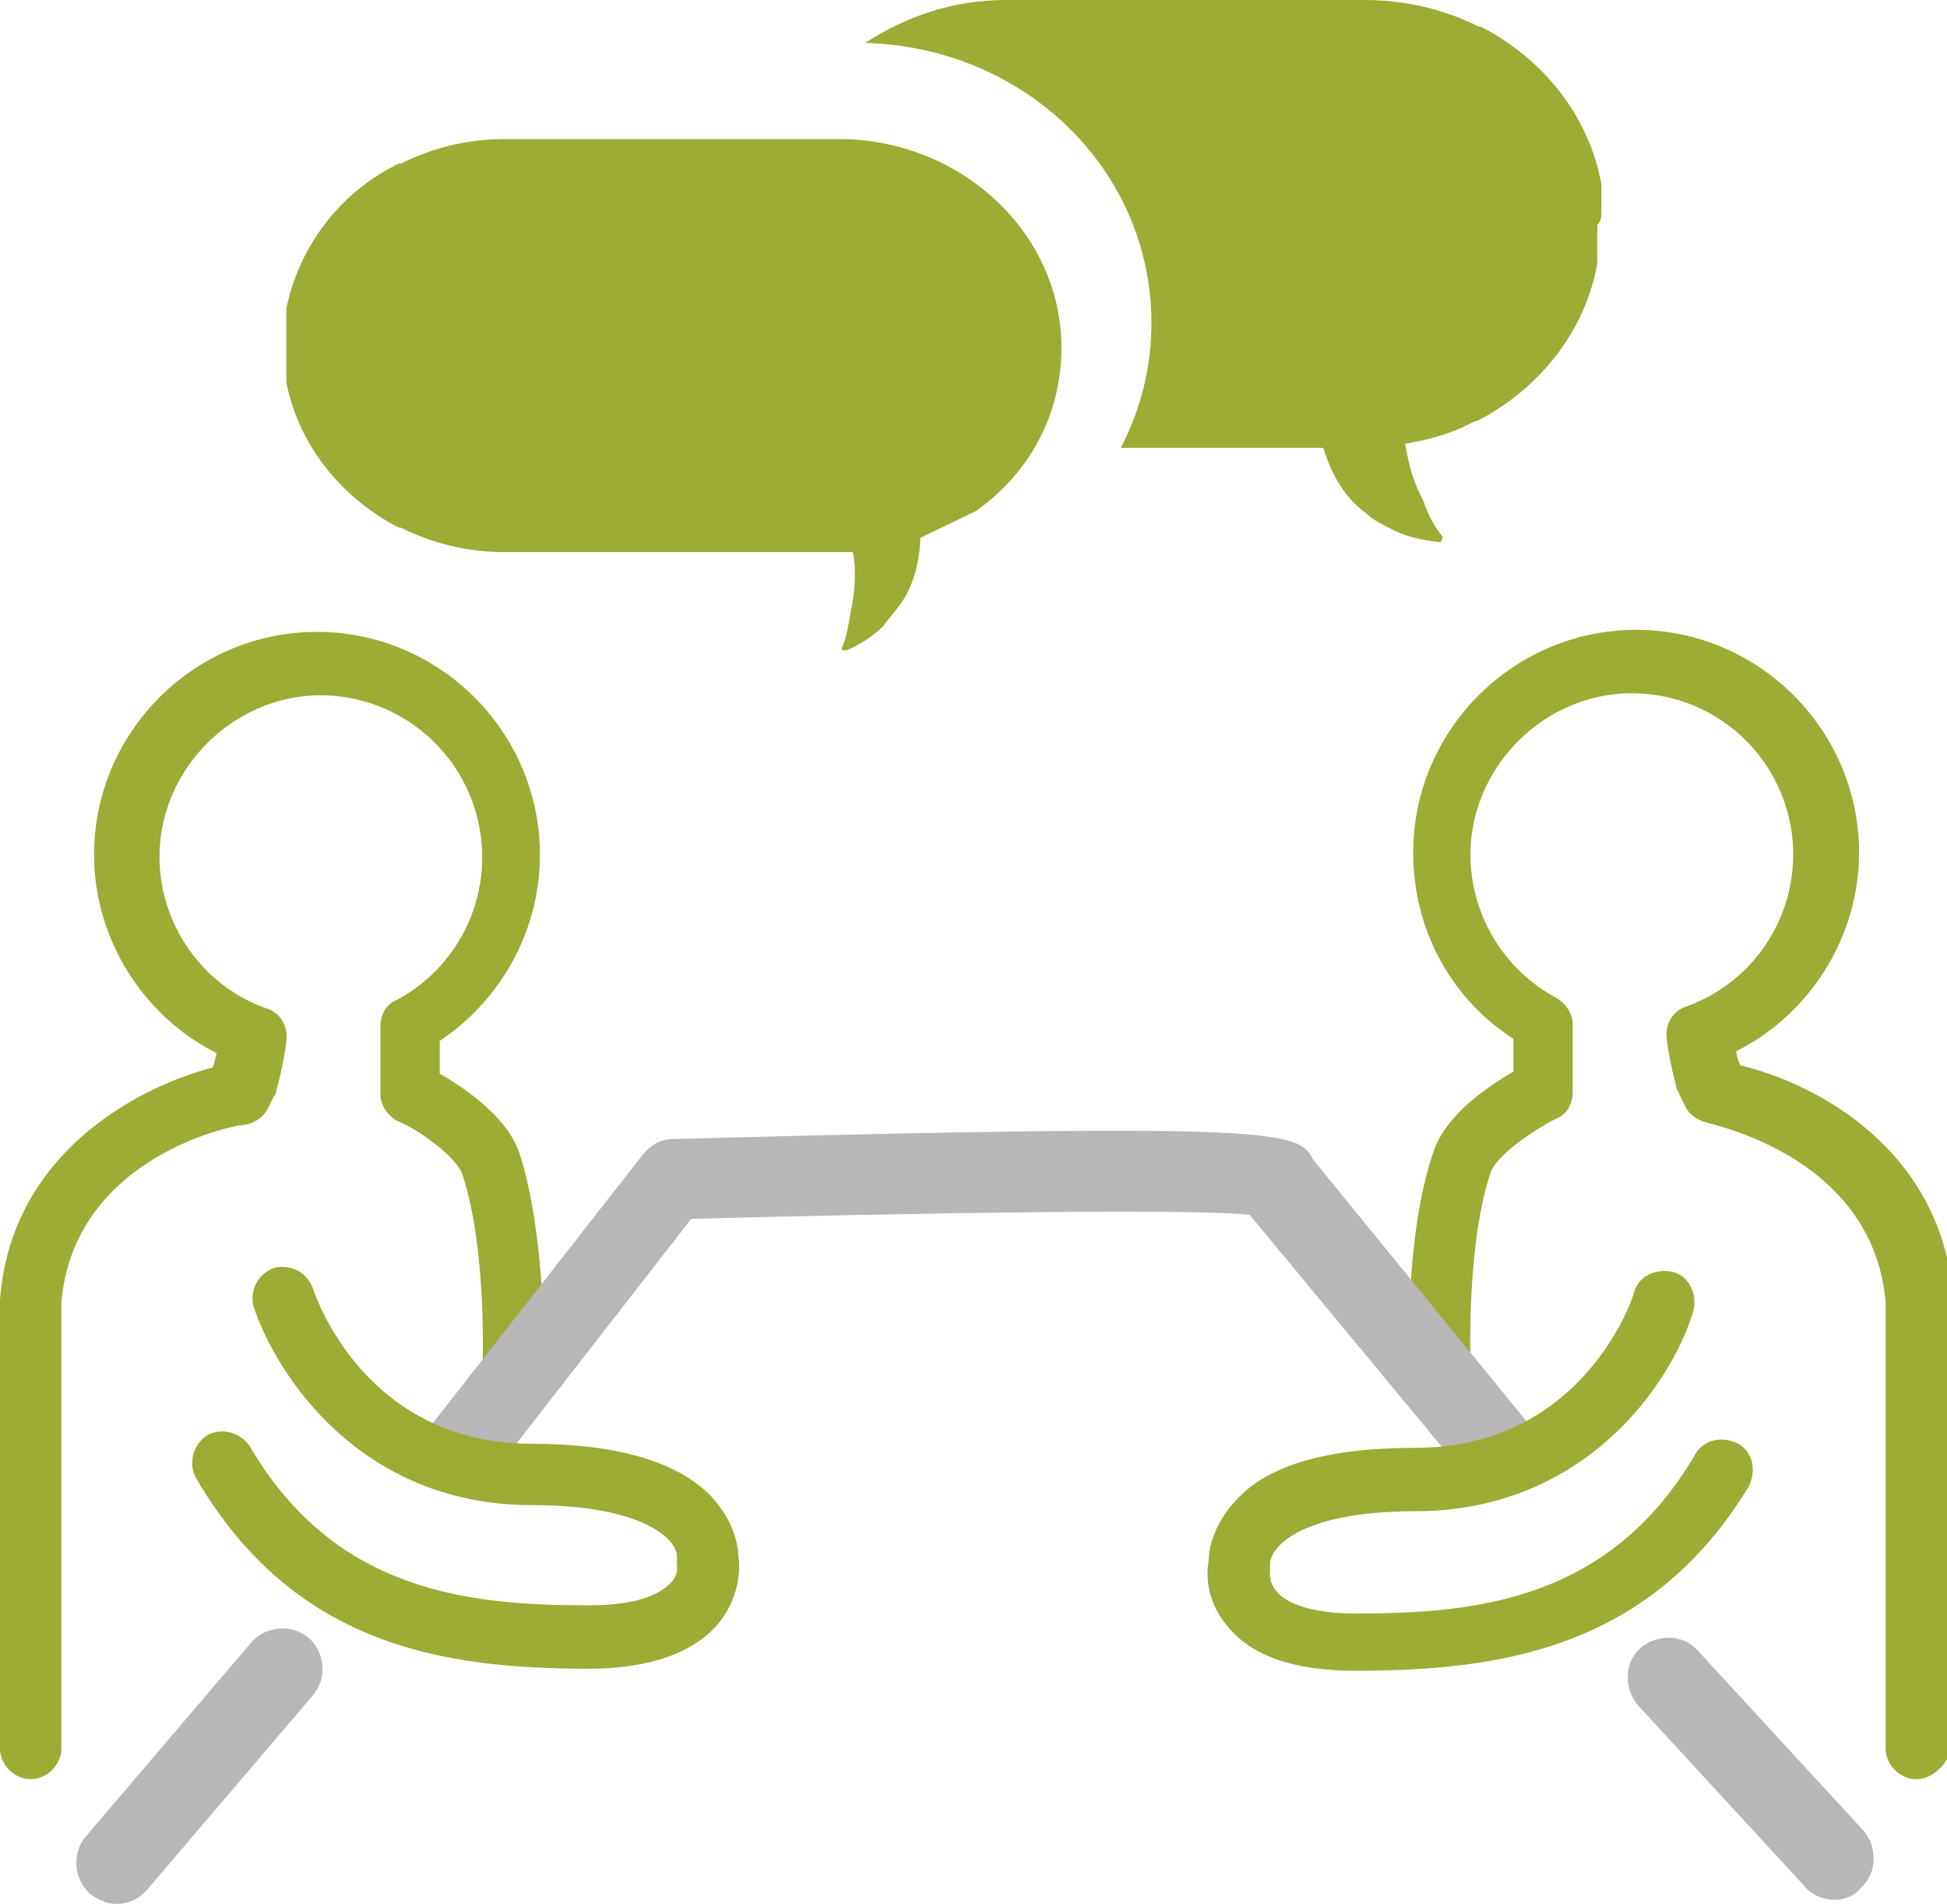
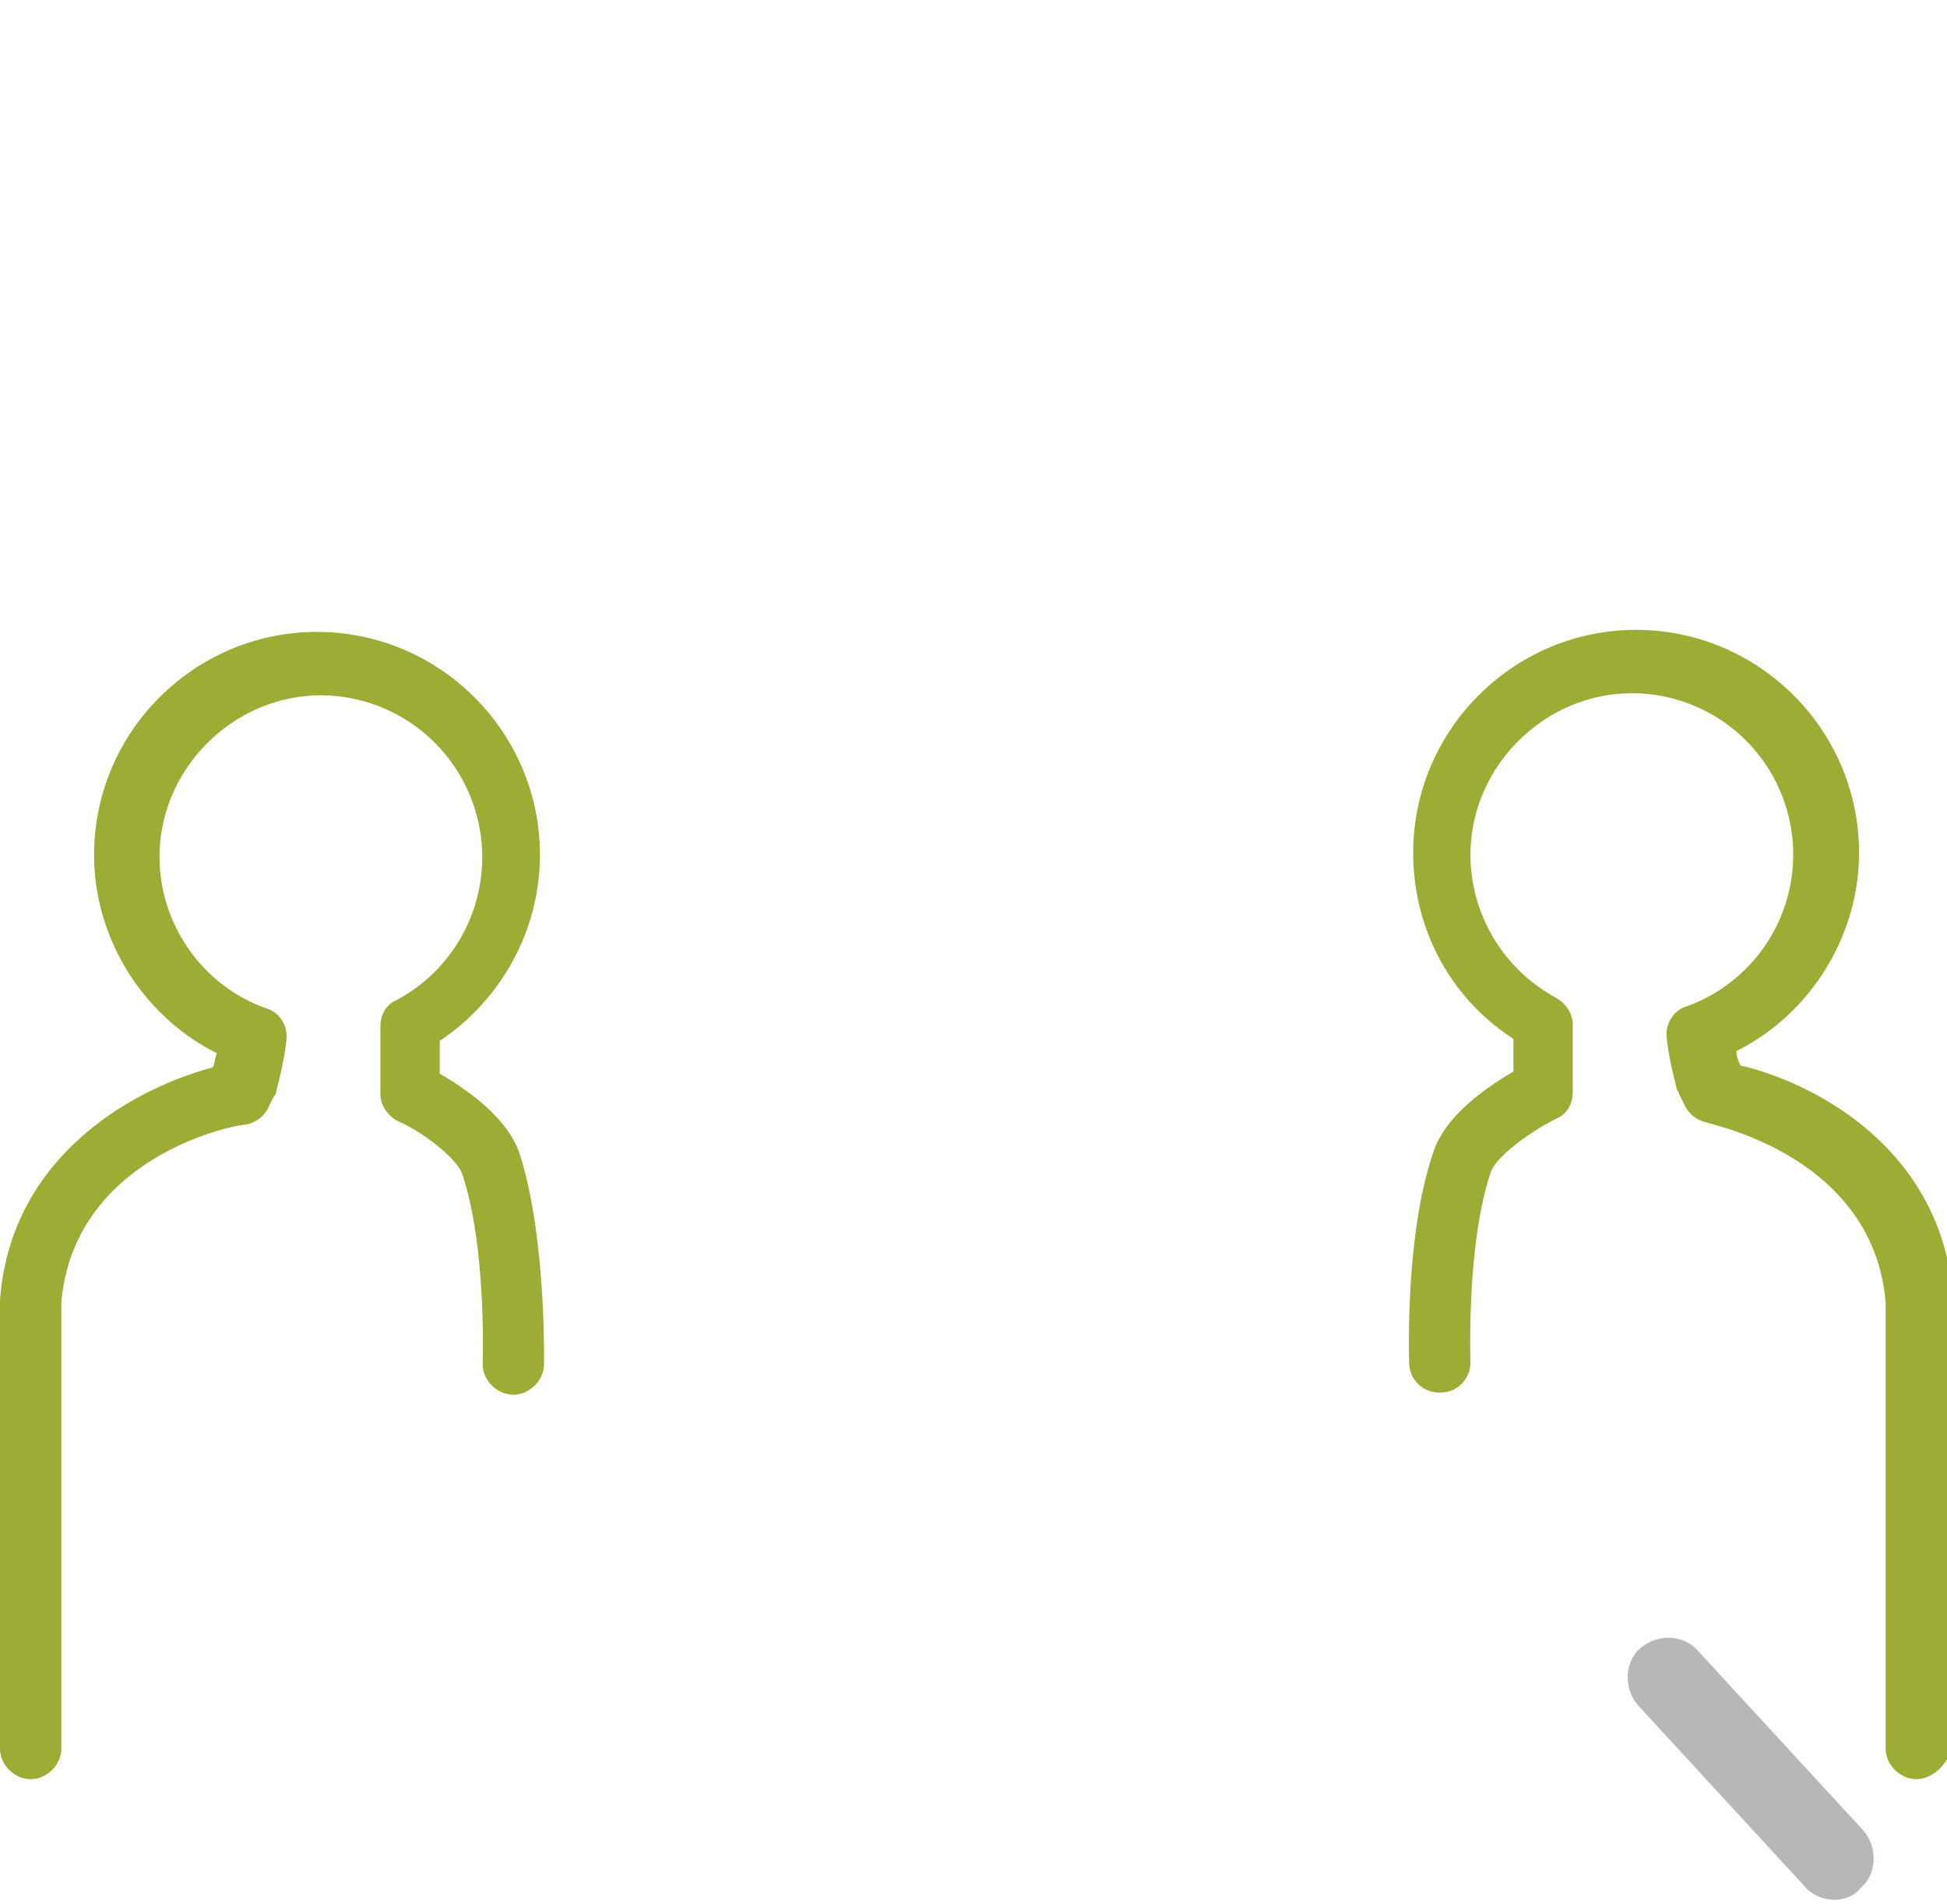
<svg xmlns="http://www.w3.org/2000/svg" xml:space="preserve" width="95.2" height="93.1" viewBox="0 0 95.2 93.1">
  <path fill="#B8B6B6" d="M89.7 92.9c-.5 0-1.1-.2-1.5-.7l-8.1-8.8c-.7-.8-.7-2.1.1-2.8.8-.7 2.1-.7 2.8.1l8.1 8.8c.7.8.7 2.1-.1 2.8-.3.4-.8.6-1.3.6z" />
  <path fill="#9CAC34" d="M93.7 87c-.8 0-1.5-.7-1.5-1.5V63.7c-.6-7.2-8.6-8.7-8.7-8.8-.5-.1-.9-.4-1.1-.8l-.3-.6c0-.1-.1-.2-.1-.2-.2-.8-.4-1.6-.5-2.5-.1-.7.3-1.4 1-1.6a7.89 7.89 0 0 0-2.7-15.3c-4.3 0-7.9 3.6-7.9 7.9 0 2.9 1.6 5.6 4.2 7 .5.3.8.8.8 1.3v3.3c0 .6-.3 1.1-.8 1.3-1.2.6-2.9 1.8-3.2 2.6-1.2 3.5-1 9.2-1 9.3 0 .8-.6 1.5-1.5 1.5-.8 0-1.5-.6-1.5-1.5 0-.3-.2-6.3 1.2-10.3.6-1.8 2.7-3.2 3.9-3.9v-1.6c-3.1-2-4.9-5.4-4.9-9.1 0-6 4.9-10.9 10.9-10.9s10.9 4.9 10.9 10.9c0 4.1-2.4 7.9-6 9.7 0 .2.1.5.2.7 3.8.9 9.9 4.2 10.4 11.4V85.4c-.3.9-1 1.6-1.8 1.6zM1.5 87C.7 87 0 86.3 0 85.5V63.6c.5-7.1 6.6-10.4 10.4-11.4.1-.2.1-.4.2-.7-3.6-1.8-6-5.6-6-9.7 0-6 4.9-10.9 10.9-10.9s10.9 4.9 10.9 10.9c0 3.7-1.9 7.1-4.9 9.1v1.6c1.2.7 3.3 2.1 3.9 3.9 1.3 4 1.2 10.1 1.2 10.3 0 .8-.7 1.5-1.5 1.5s-1.5-.7-1.5-1.5c0-.1.2-5.7-1-9.3-.3-.8-2-2.1-3.2-2.6-.5-.3-.8-.8-.8-1.3v-3.3c0-.6.3-1.1.8-1.3A7.92 7.92 0 0 0 15.7 34c-4.3 0-7.9 3.6-7.9 7.9 0 3.3 2.1 6.3 5.2 7.4.7.2 1.1.9 1 1.6-.1.9-.3 1.7-.5 2.5 0 .1-.1.2-.1.2l-.3.6c-.2.4-.6.7-1.1.8-.6 0-8.4 1.6-9 8.7v21.8c0 .8-.7 1.5-1.5 1.5z" />
-   <path fill="#B8B6B6" d="M22.5 73c-.4 0-.9-.1-1.2-.4-.9-.7-1-1.9-.3-2.8l10.4-13.3c.4-.5.9-.8 1.5-.8 29.7-.8 30.6-.4 31.3 1l10.6 13c.7.9.6 2.1-.3 2.8-.9.7-2.1.6-2.8-.3L61.1 59.4c-3-.3-15.7-.1-27.3.2L24 72.2c-.4.5-1 .8-1.5.8zM5.7 93.1c-.5 0-.9-.2-1.3-.5-.8-.7-.9-2-.2-2.8l8.1-9.5c.7-.8 2-.9 2.8-.2.8.7.9 2 .2 2.8l-8.1 9.5c-.4.5-1 .7-1.5.7z" />
-   <path fill="#9CAC34" d="M78.3 10.4V9c-.6-3.3-2.8-6.1-5.9-7.7h-.1C70.5.4 68.6 0 66.7 0H49.2c-2.6 0-4.9.8-6.9 2.1 7.8.2 14 6.2 14 13.7 0 2.1-.5 4.2-1.5 6.1h9.9c.2.6.7 2.2 2.1 3.2.3.3.7.5 1.1.7.7.4 1.5.6 2.4.7h.1s.1 0 .1-.1.1-.1 0-.2c-.4-.5-.7-1.1-.9-1.7-.7-1.3-.8-2.4-.9-2.8 1.2-.2 2.3-.5 3.4-1.1h.1c3.1-1.6 5.3-4.4 5.9-7.7V11c.2-.2.2-.4.2-.6z" />
-   <path fill="#9CAC34" d="M43.9 29.7c-.2.3-.5.6-.7.9-.5.5-1.1.9-1.8 1.2h-.2s-.1-.1 0-.2c.2-.5.3-1.1.4-1.7.3-1.4.2-2.5.1-2.9h-17c-1.8 0-3.5-.4-5.1-1.2h-.1c-2.9-1.5-4.9-4.1-5.5-7.1V15.1c.6-3 2.6-5.7 5.5-7.1h.1c1.6-.8 3.3-1.2 5.1-1.2H41c6 0 10.9 4.6 10.9 10.2 0 3.2-1.5 6.1-4.2 8L45 26.3c0 .4-.1 2.2-1.1 3.4zM66.3 81.7c-3 0-5.1-.7-6.3-2.2-1.1-1.3-1-2.7-.9-3.2 0-.5.2-1.7 1.3-2.9 1.6-1.8 4.6-2.6 8.8-2.6 8.3 0 10.7-7.5 10.7-7.6.2-.8 1.1-1.2 1.9-1 .8.2 1.2 1.1 1 1.9-1 3.4-5.2 9.8-13.6 9.8-5.5 0-7.1 1.7-7.1 2.6v.3s-.1.5.3 1c.3.4 1.3 1.1 3.9 1.1 5.8 0 12.4-.6 16.6-7.8.4-.7 1.3-.9 2.1-.5.7.4.9 1.3.5 2.1-4.8 7.9-12.1 9-19.2 9zM28.8 81.6c-7.1 0-14.4-1.1-19.2-9.3-.4-.7-.2-1.6.5-2.1.7-.4 1.6-.2 2.1.5 4.2 7.2 10.8 7.8 16.6 7.8 2.7 0 3.6-.7 4-1.1.4-.4.3-.9.3-.9v-.4c0-.8-1.6-2.5-7.1-2.5-8.4 0-12.5-6.4-13.6-9.7-.2-.8.2-1.6 1-1.9.8-.2 1.6.2 1.9 1 .1.3 2.5 7.6 10.7 7.6 4.2 0 7.2.9 8.8 2.6 1.1 1.2 1.3 2.4 1.3 2.9.1.5.1 1.9-.9 3.2-1.2 1.5-3.4 2.3-6.4 2.3z" />
</svg>